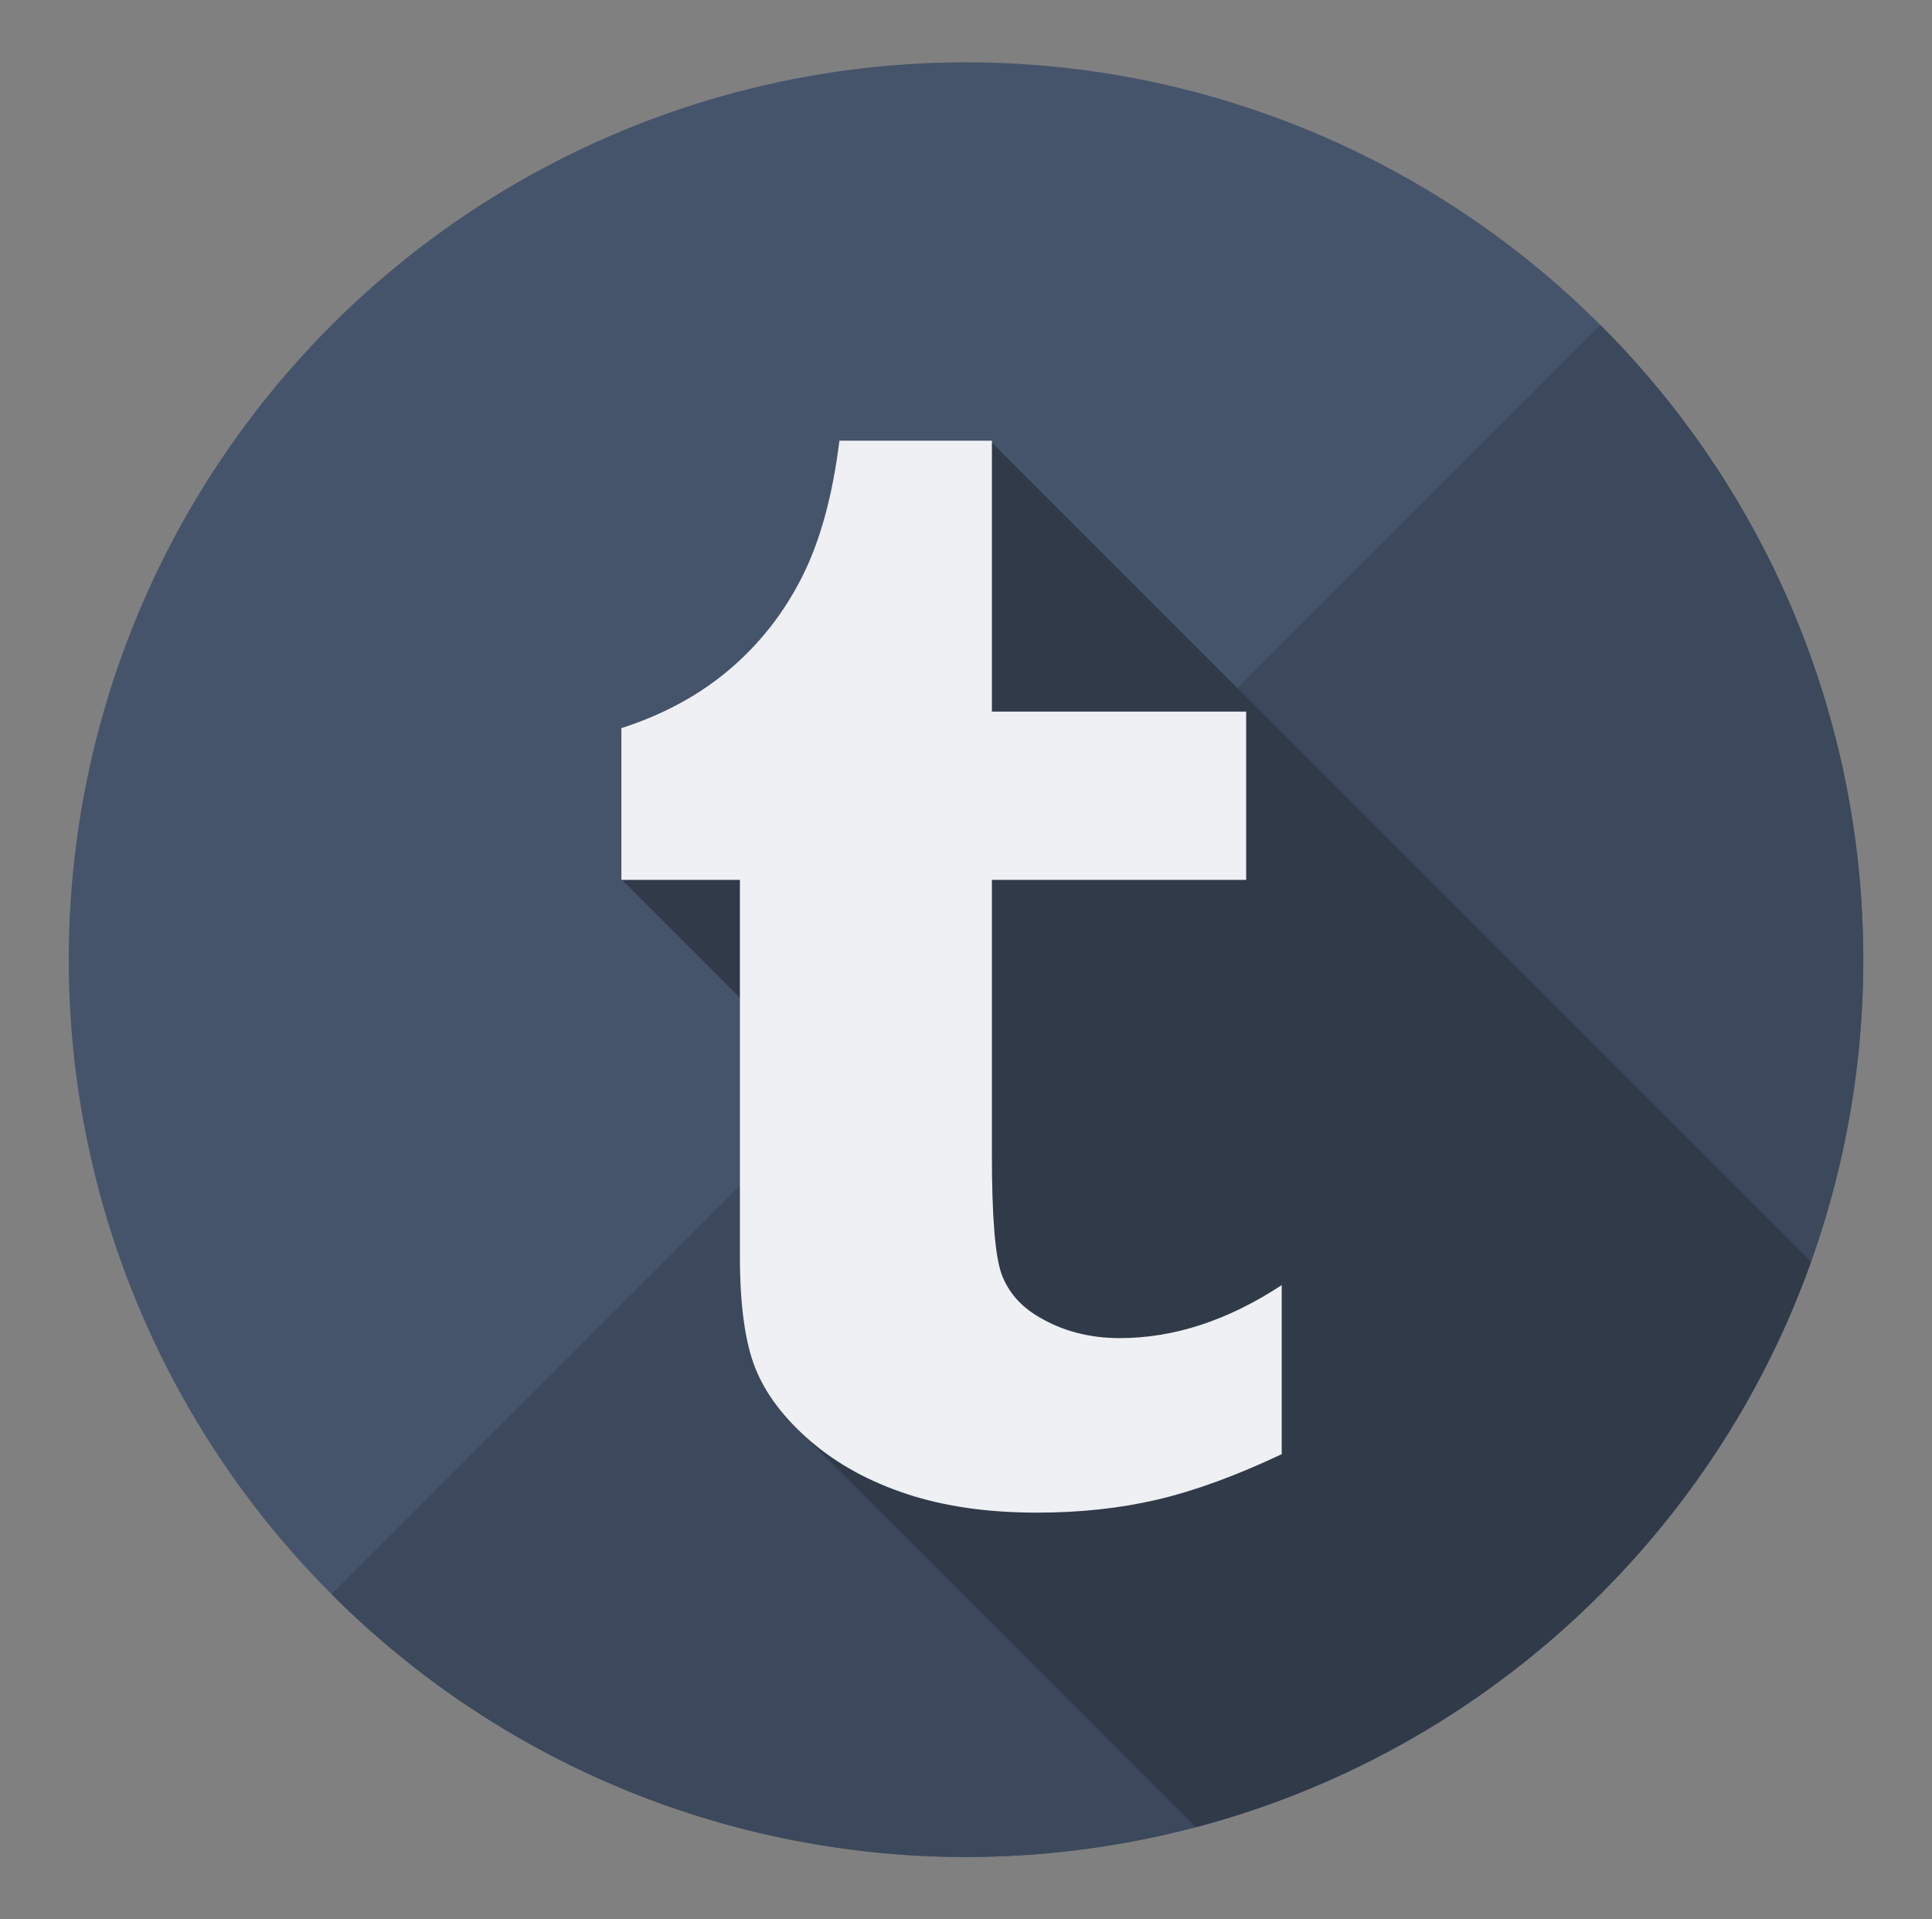
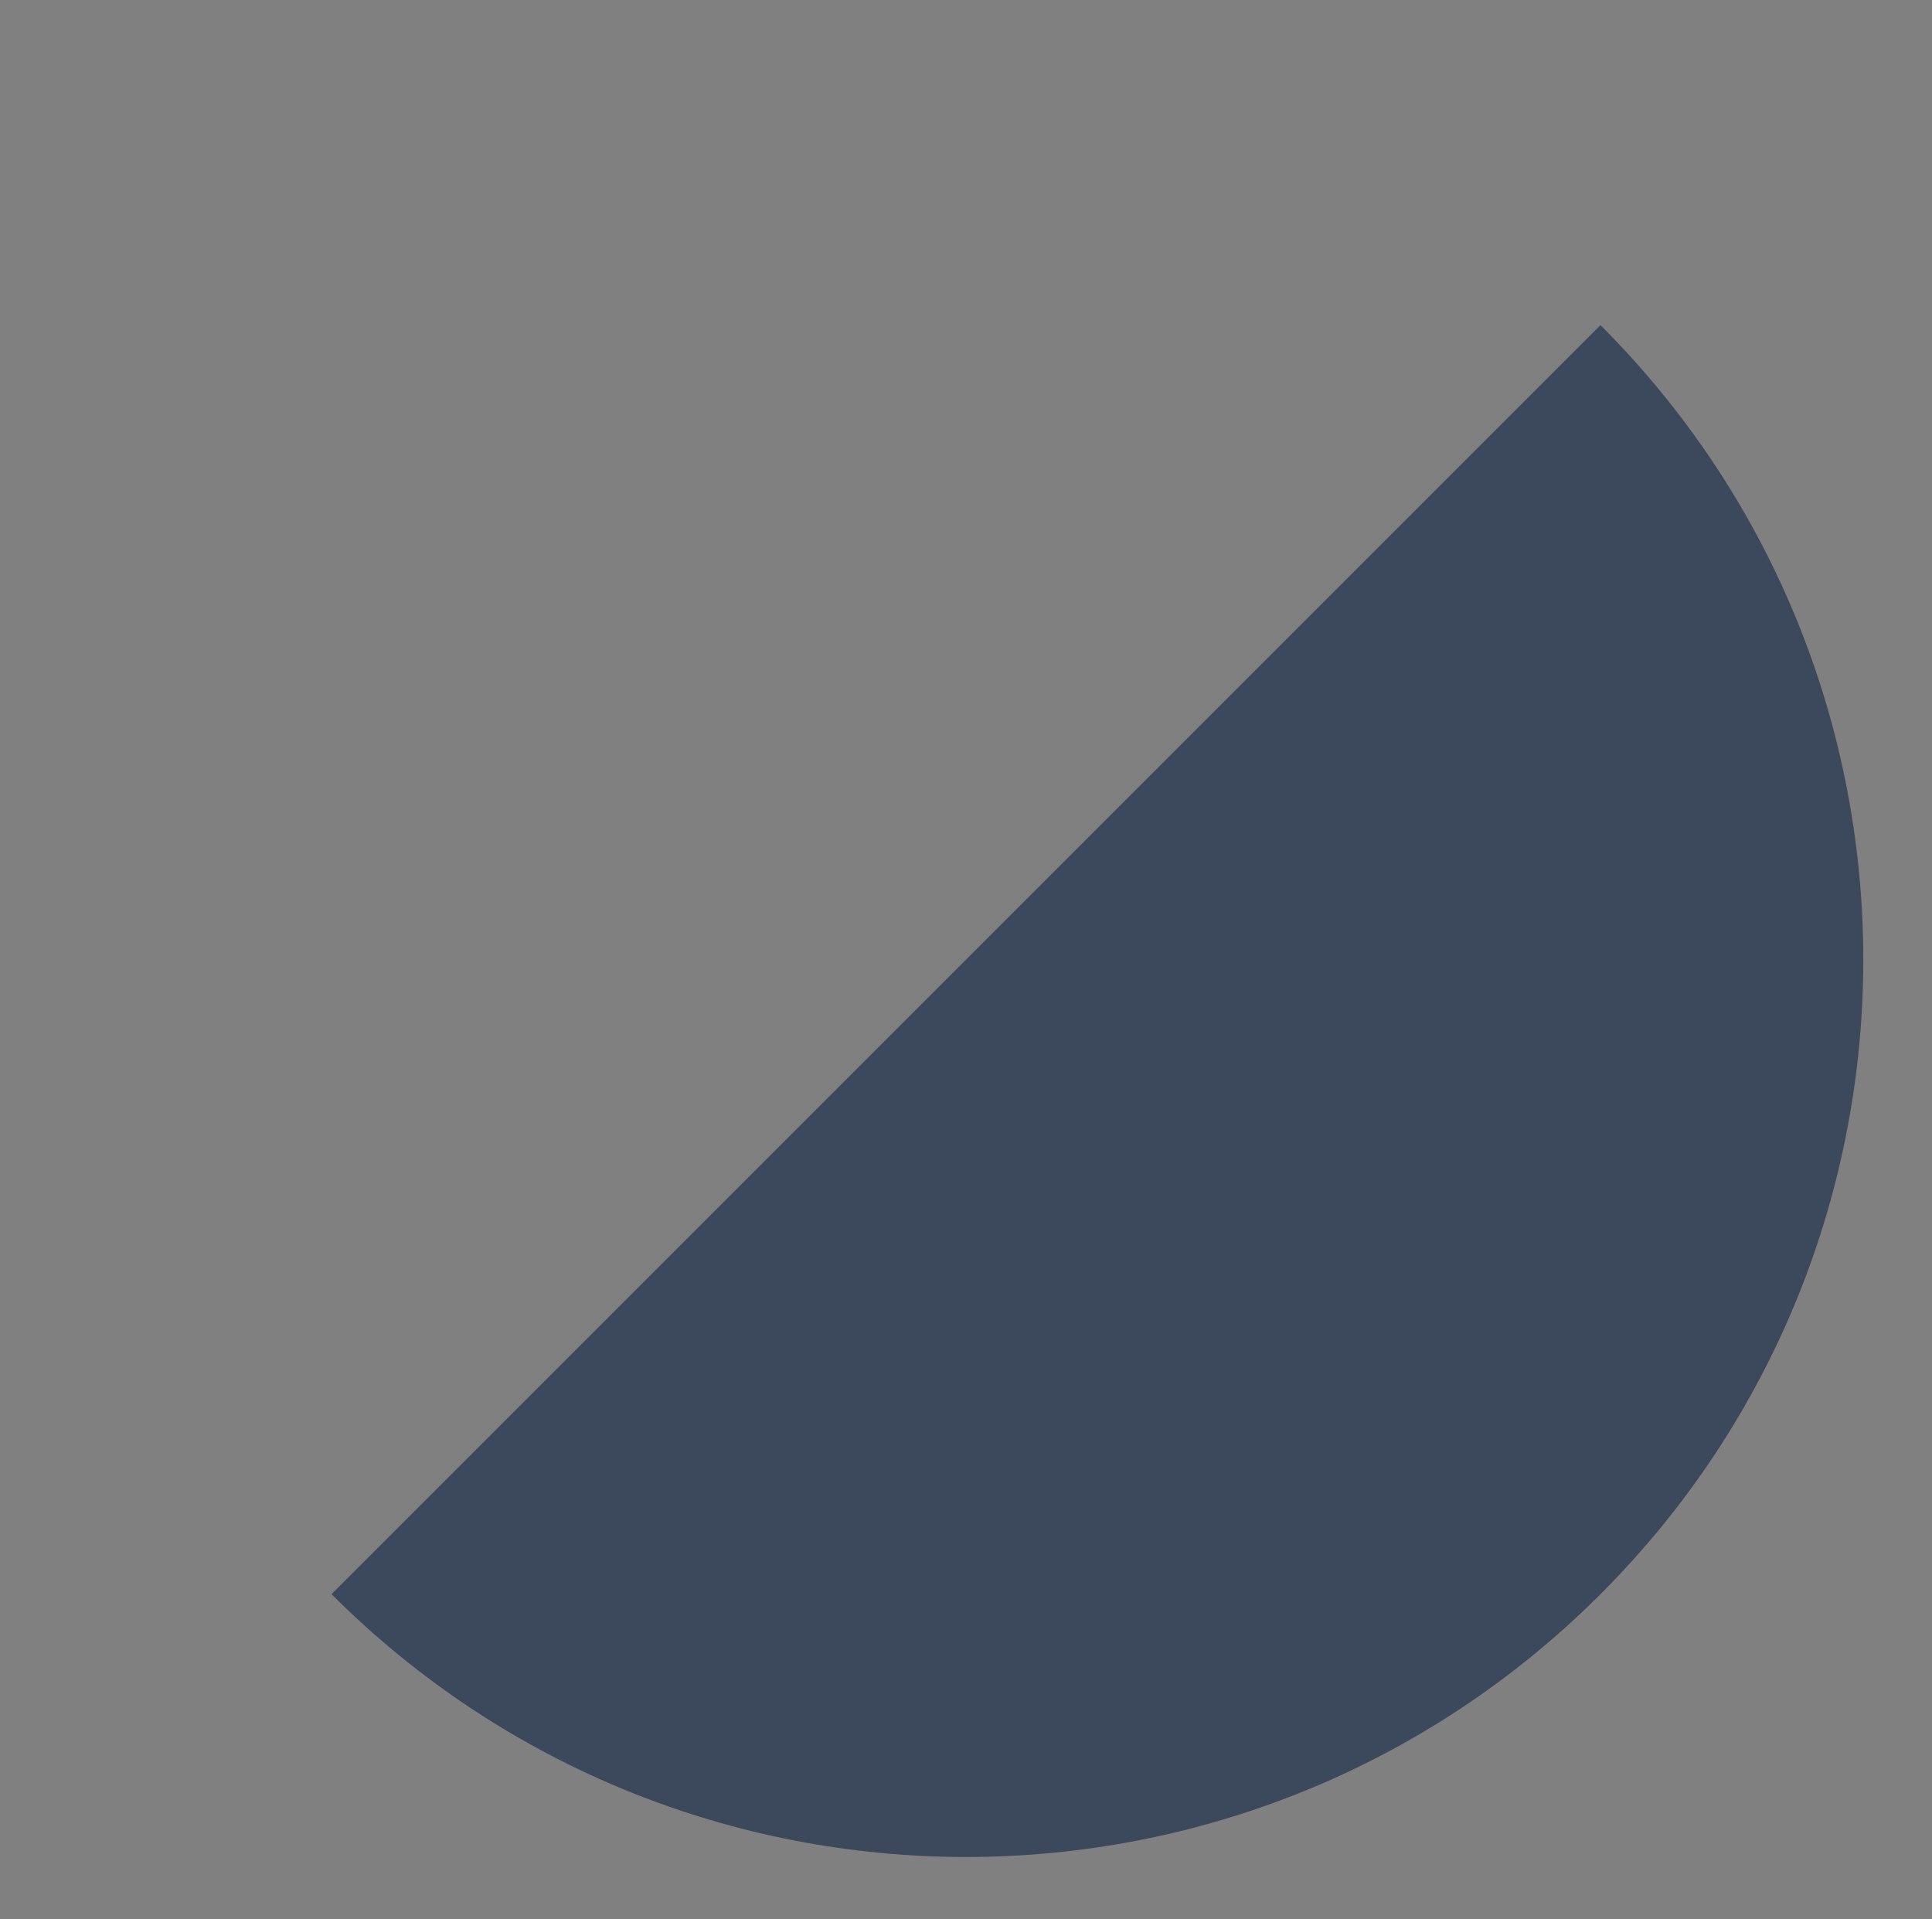
<svg xmlns="http://www.w3.org/2000/svg" enable-background="new 0 0 136.367 135.463" height="135.463px" id="Layer_1" version="1.1" viewBox="0 0 136.367 135.463" width="136.367px" xml:space="preserve">
  <rect x="0" y="0" width="136.367" height="135.463" fill="#808080" stroke="none" />
  <g>
    <g>
      <g>
        <g>
-           <circle cx="68.185" cy="67.731" fill="#45546B" r="63.333" />
-         </g>
+           </g>
      </g>
    </g>
    <path d="M112.967,22.946c24.733,24.734,24.734,64.834,0,89.568c-24.732,24.732-64.834,24.733-89.568,0   L112.967,22.946z" fill="#3C485B" />
    <g>
-       <path d="M127.828,89.053L69.91,31.135L46.576,54.47l2.502,2.504l-5.219,5.083l24.497,24.496l-13.114,13.25    L84.4,128.961C104.611,123.622,120.859,108.546,127.828,89.053z" fill="#303A49" />
-     </g>
-     <path d="M70.012,31.101v19.121h17.947v11.879H70.012v19.403c0,4.385,0.229,7.199,0.691,8.444   c0.467,1.242,1.324,2.236,2.595,2.983c1.677,1.006,3.585,1.51,5.743,1.51c3.83,0,7.638-1.253,11.426-3.74v11.932   c-3.23,1.526-6.161,2.594-8.781,3.208c-2.617,0.612-5.454,0.918-8.501,0.918c-3.456,0-6.51-0.435-9.169-1.312   c-2.66-0.874-4.926-2.12-6.804-3.732c-1.876-1.618-3.177-3.339-3.903-5.163c-0.723-1.814-1.084-4.453-1.084-7.912V62.101h-8.365   v-10.71c2.975-0.961,5.524-2.347,7.634-4.146c2.126-1.806,3.824-3.971,5.104-6.499c1.284-2.525,2.167-5.739,2.651-9.645H70.012z" fill="#EEF0F3" />
+       </g>
  </g>
</svg>